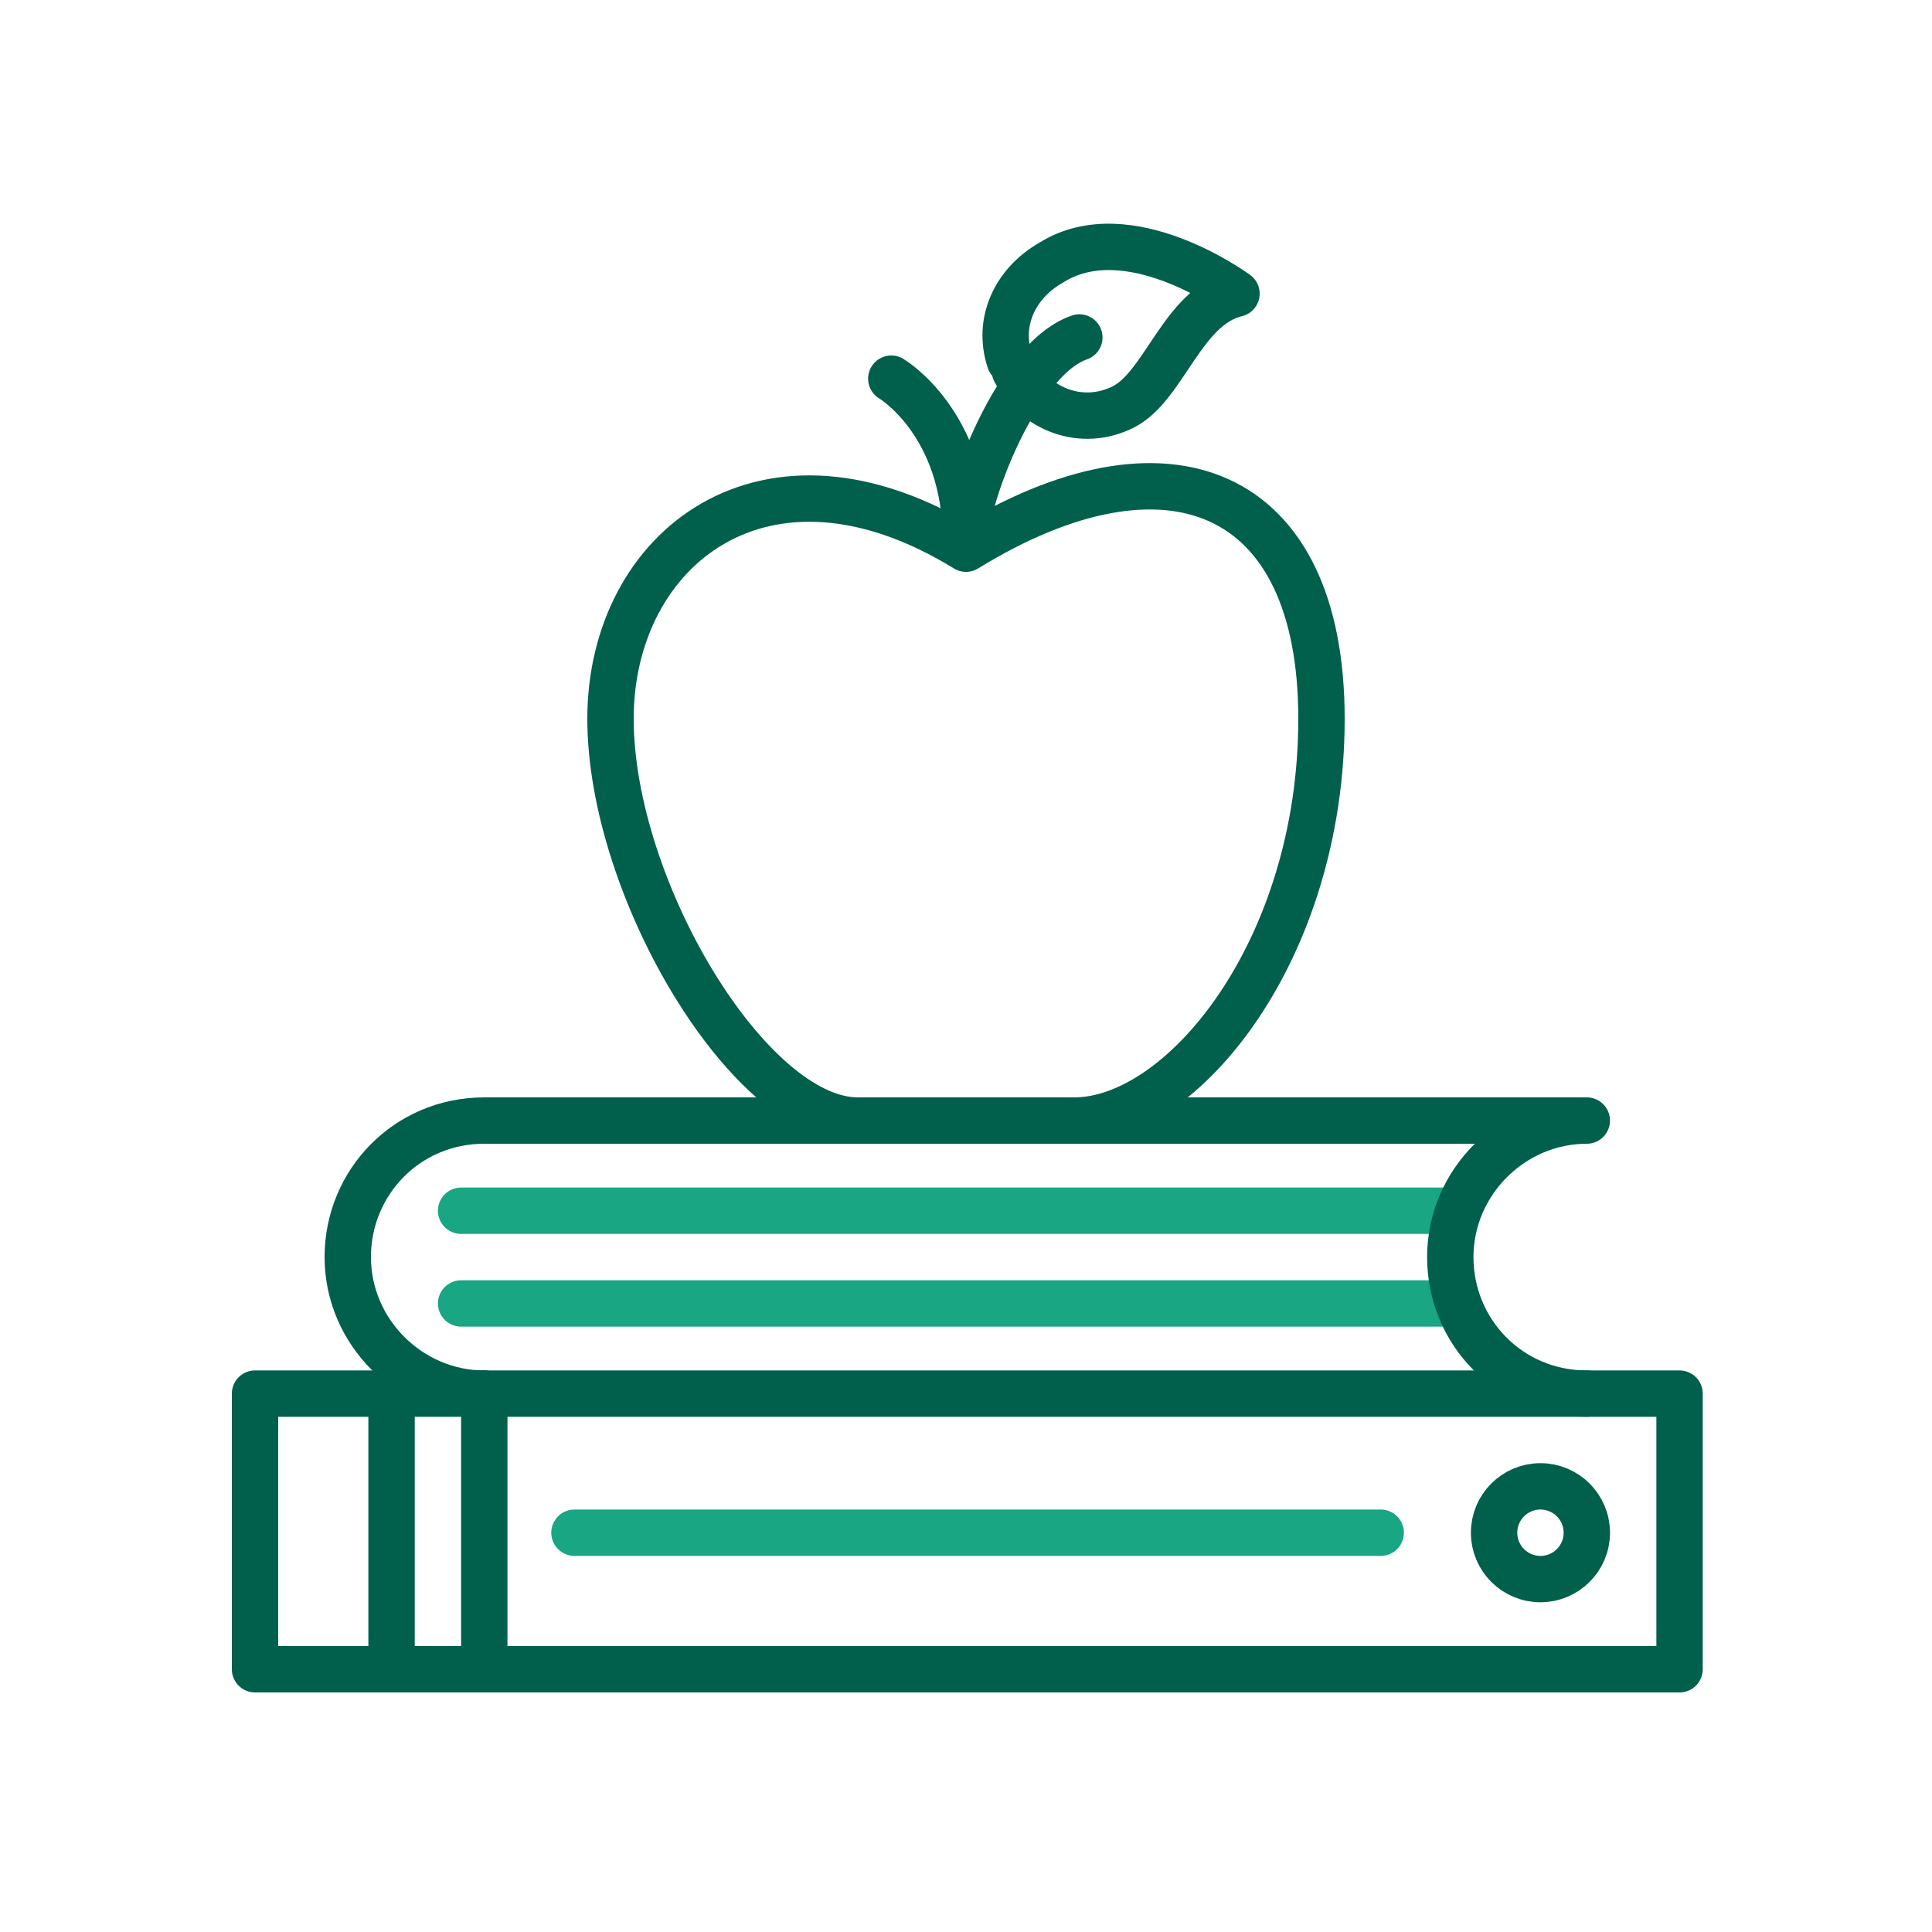
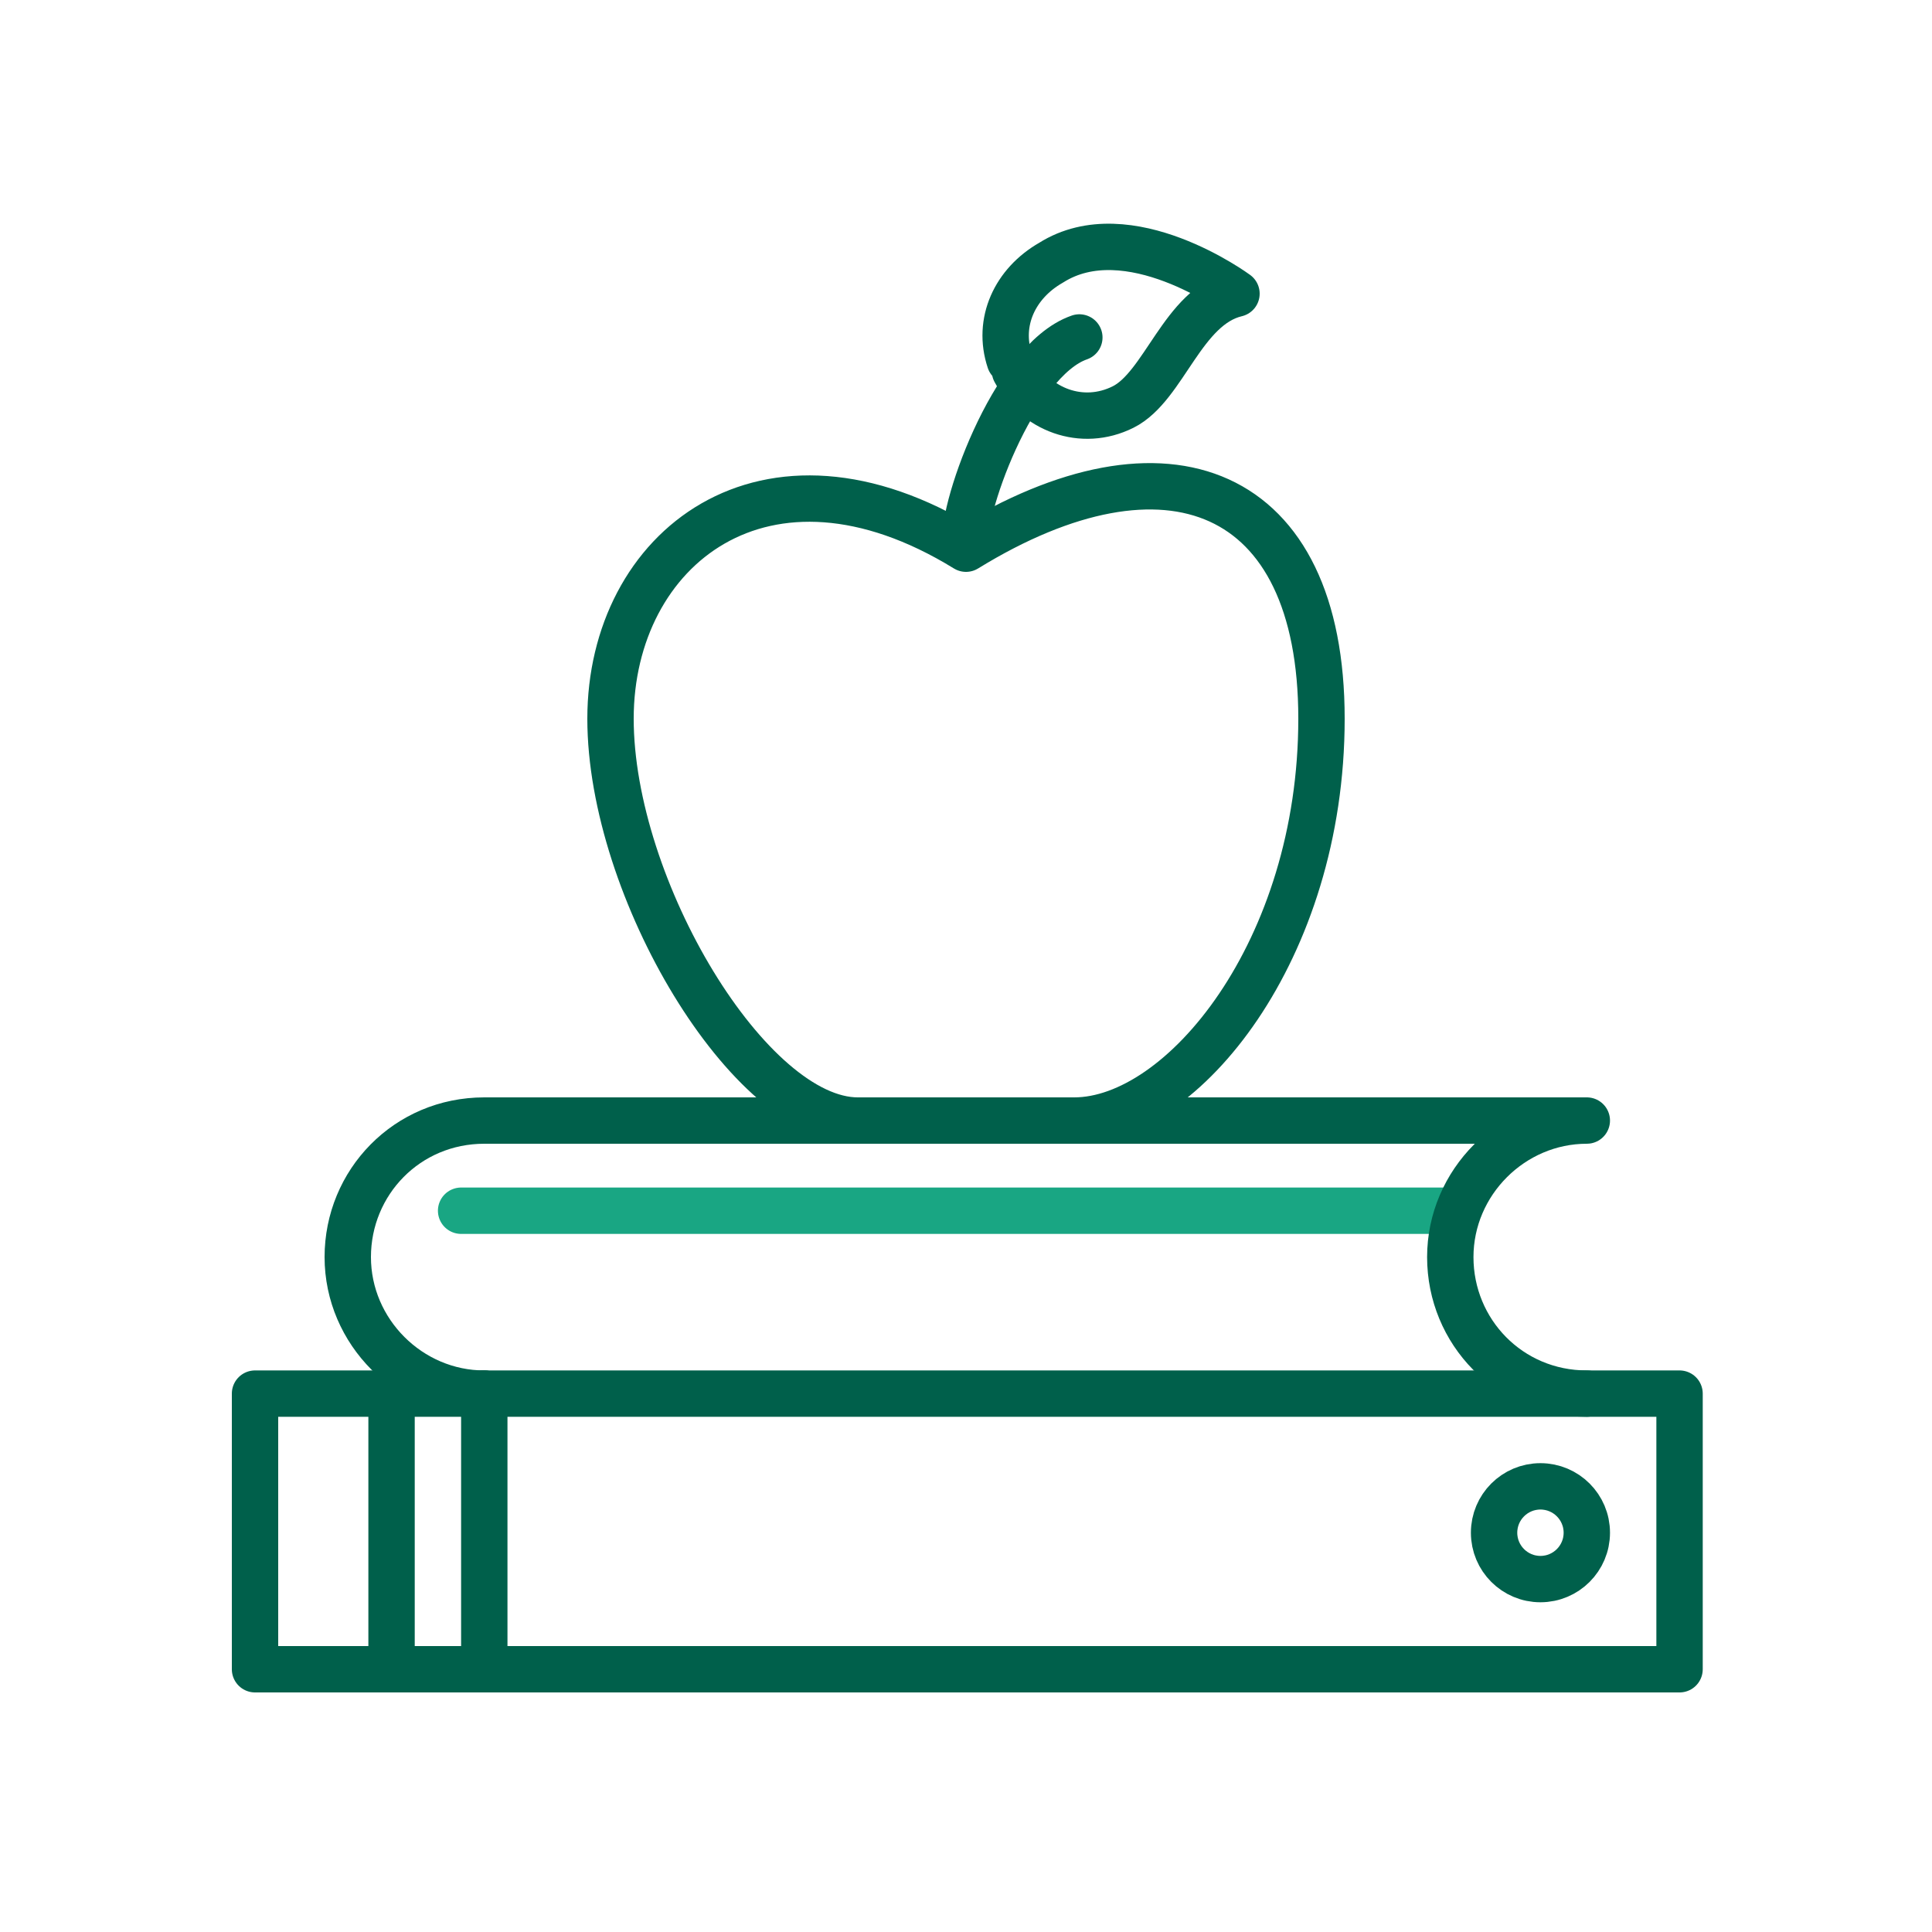
<svg xmlns="http://www.w3.org/2000/svg" id="Layer_1" version="1.1" viewBox="0 0 75 75">
  <defs>
    <style>
      .st0 {
        stroke: #00604b;
      }

      .st0, .st1 {
        fill: none;
        stroke-linecap: round;
        stroke-linejoin: round;
        stroke-width: 1.8px;
      }

      .st1 {
        stroke: #19a683;
      }
    </style>
  </defs>
  <line class="st1" x1="56.2" y1="47" x2="17.9" y2="47" />
-   <line class="st1" x1="56.2" y1="50.6" x2="17.9" y2="50.6" />
  <line class="st0" x1="15.2" y1="54.1" x2="15.2" y2="64.8" />
  <line class="st0" x1="18.8" y1="54.1" x2="18.8" y2="64.8" />
  <circle class="st0" cx="59.8" cy="59.5" r="1.8" />
-   <line class="st1" x1="22.3" y1="59.5" x2="53.6" y2="59.5" />
  <g id="apple">
    <path class="st0" d="M41.7,43.5c4.2,0,9.6-6.6,9.6-15.6s-6-11.4-13.8-6.6c-7.8-4.8-13.8,0-13.8,6.6s5.4,15.6,9.6,15.6" />
-     <path class="st0" d="M34.6,14.7s2.9,1.7,2.9,6.3" />
    <path class="st0" d="M48,11.4c-2.1.5-2.8,3.6-4.4,4.4-1.6.8-3.4.1-4.2-1.4,0-.1-.1-.3-.2-.4-.5-1.5.2-3,1.6-3.8,3-1.9,7.2,1.2,7.2,1.2Z" />
    <path class="st0" d="M37.5,21.2c-.3-1.1,1.8-7.2,4.4-8.1" />
  </g>
  <rect class="st0" x="9.9" y="54.1" width="55.3" height="10.7" />
  <path class="st0" d="M61.6,54.1c-3,0-5.3-2.4-5.3-5.3s2.4-5.3,5.3-5.3H18.8c-3,0-5.3,2.4-5.3,5.3s2.4,5.3,5.3,5.3" />
</svg>